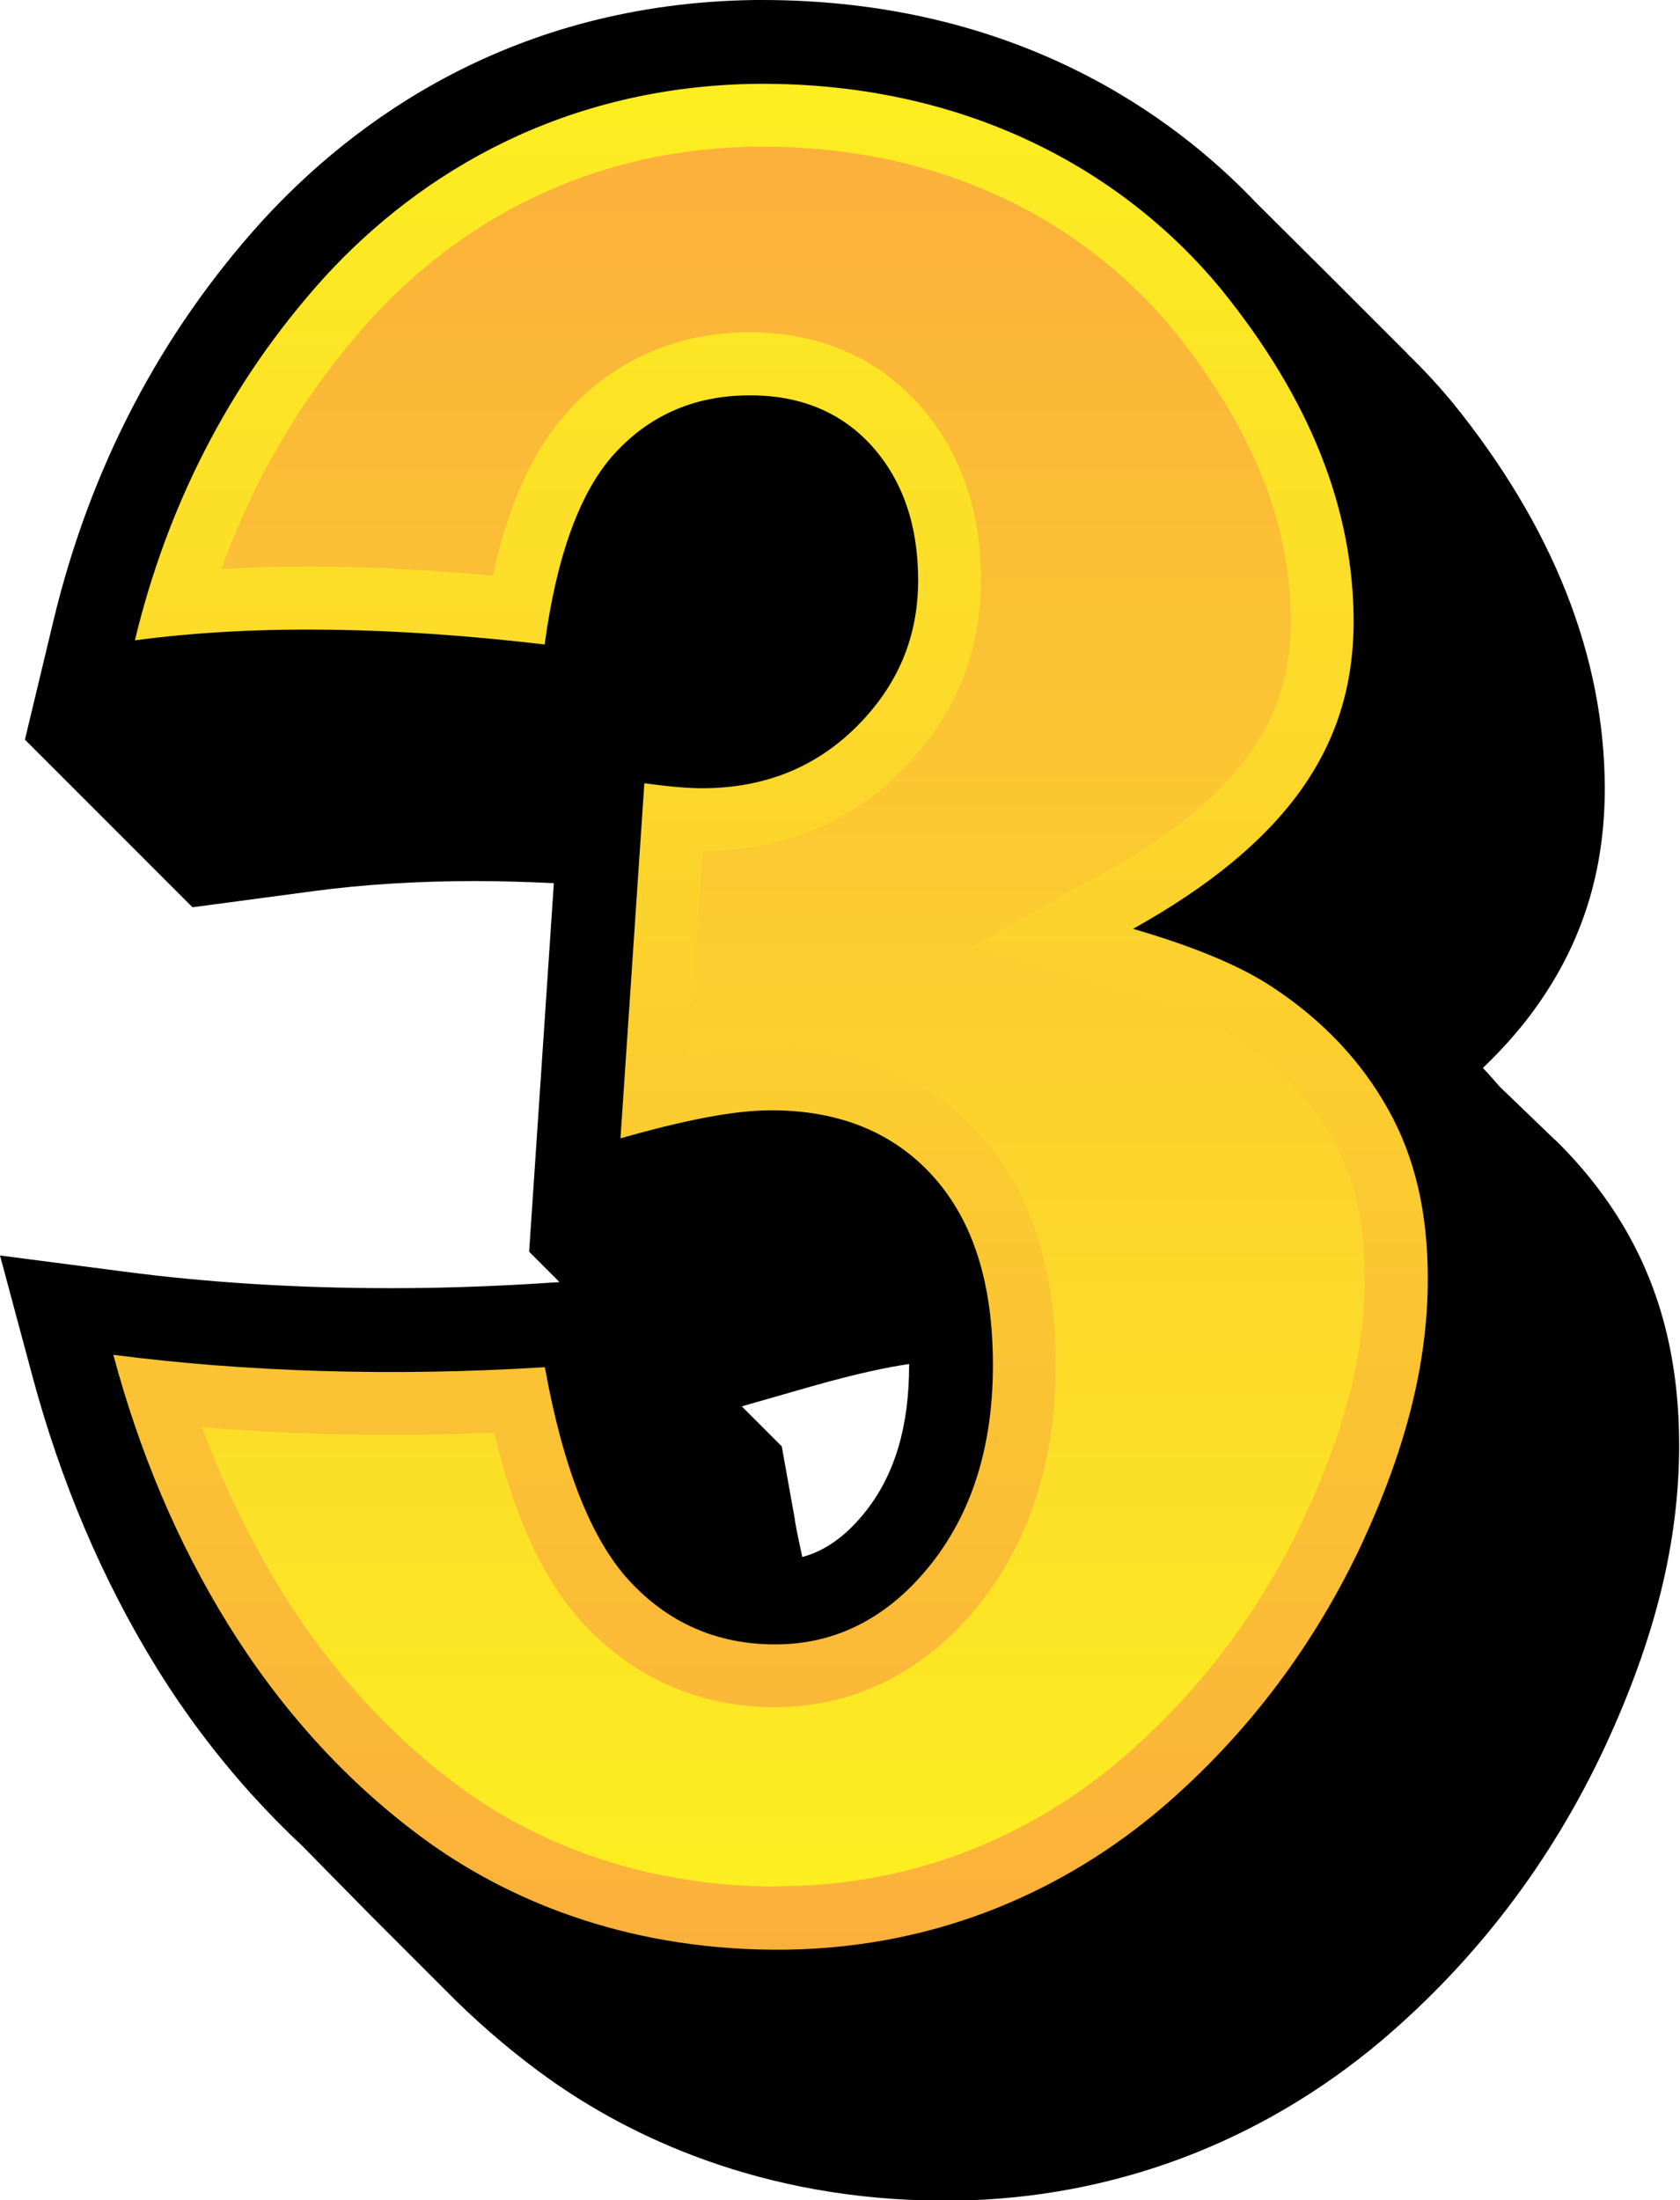
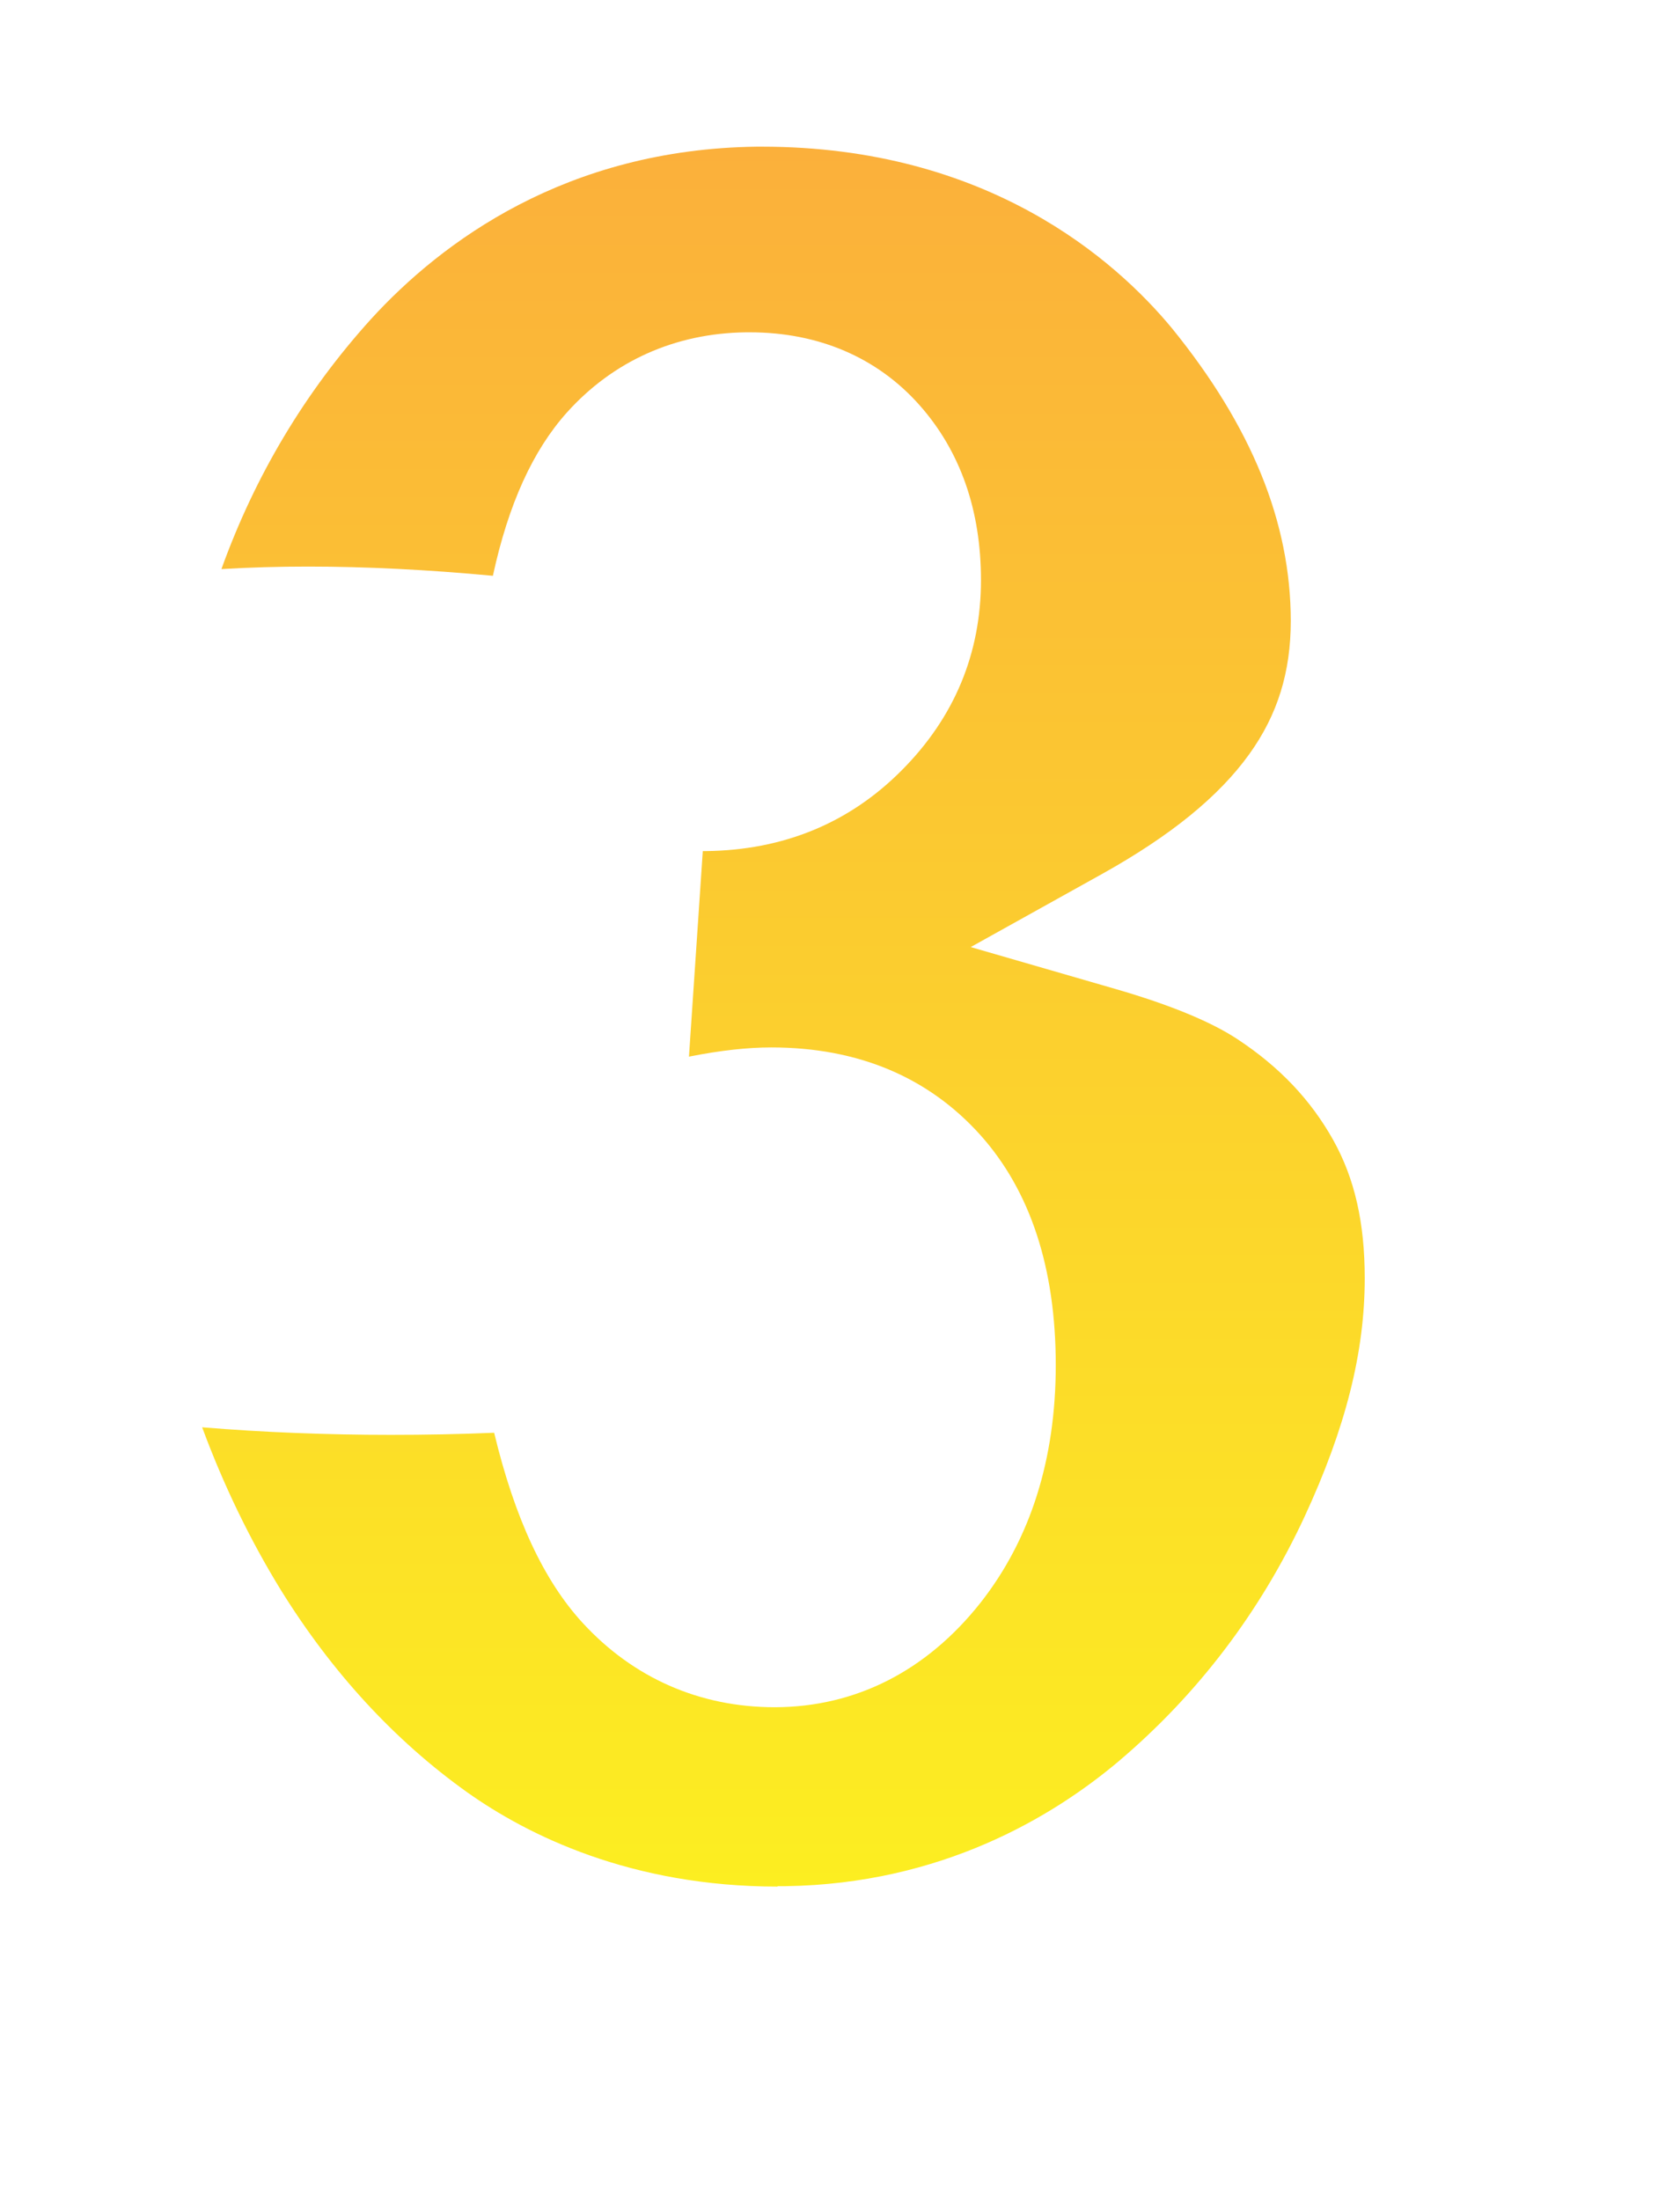
<svg xmlns="http://www.w3.org/2000/svg" xmlns:xlink="http://www.w3.org/1999/xlink" data-name="Layer 2" height="105.0" preserveAspectRatio="xMidYMid meet" version="1.0" viewBox="-0.0 0.0 80.2 105.0" width="80.2" zoomAndPan="magnify">
  <defs>
    <linearGradient gradientUnits="userSpaceOnUse" id="a" x1="36.79" x2="36.79" xlink:actuate="onLoad" xlink:show="other" xlink:type="simple" y1="93.04" y2="4">
      <stop offset="0" stop-color="#fbb03b" />
      <stop offset="1" stop-color="#fcee21" />
    </linearGradient>
    <linearGradient gradientUnits="userSpaceOnUse" id="b" x1="37.41" x2="37.41" xlink:actuate="onLoad" xlink:show="other" xlink:type="simple" y1="90.04" y2="7">
      <stop offset="0" stop-color="#fcee21" />
      <stop offset="1" stop-color="#fbb03b" />
    </linearGradient>
  </defs>
  <g data-name="edit copy">
    <g>
      <g id="change1_1">
-         <path d="m74.23,54.41h.01l-2.64-2.54h0c-.26-.3-.53-.61-.81-.9.97-.93,1.82-1.89,2.54-2.9,2.21-3.09,3.28-6.5,3.28-10.46-.02-6.28-2.46-12.46-7.27-18.4-.59-.71-1.31-1.51-2.16-2.33,0,0,0,0,.01,0,.04.04-3.79-3.79-3.79-3.79,0,0-3.37-3.35-3.42-3.4h0C56.02,5.52,48.48,0,36.37,0h-.32c-11.61.15-19.19,5.8-23.52,10.53C7.66,15.9,4.3,22.33,2.55,29.63l-1.36,5.67,8,8,5.78-.77c2.38-.32,4.99-.48,7.75-.48,1.19,0,2.44.04,3.72.1l-1.18,17.59,1.45,1.45-.95.06c-2.36.15-4.75.23-7.09.23-4.43,0-8.71-.26-12.74-.79l-5.93-.77,1.55,5.77c1.36,5.06,3.35,9.73,5.91,13.88,1.34,2.17,2.84,4.16,4.48,5.99h-.01l.13.13c.76.84,1.55,1.64,2.37,2.41l3.24,3.29s.05.05.08.08h0s3.91,3.91,3.91,3.91c.04.03.07.07.1.1l.05.05h0c1.39,1.35,2.86,2.59,4.42,3.7,3.73,2.65,10.04,5.8,18.89,5.8h.51c7.5-.12,14.51-2.75,20.3-7.62,4.55-3.86,8.15-8.59,10.71-14.09,2.39-5.17,3.51-9.72,3.52-14.32,0-3.85-.79-7.13-2.4-10.03-.94-1.69-2.13-3.21-3.53-4.58Zm-36.28,18.13l-.63-3.51-1.91-1.91,3.32-.95c2.14-.61,3.63-.92,4.67-1.07,0,.01,0,.03,0,.04,0,2.94-.68,5.23-2.08,7-1.07,1.35-2.12,1.93-3.02,2.17-.12-.55-.25-1.14-.36-1.78Z" />
-       </g>
+         </g>
      <g>
-         <path d="m26.01,30.76c-6.89-.81-13.56-1-19.57-.2,1.5-6.25,4.42-12.22,9.06-17.34,4.62-5.05,11.49-9.1,20.61-9.22,10.48-.08,17.84,4.54,22.15,9.76,4.34,5.34,6.34,10.58,6.36,15.86,0,3.13-.83,5.73-2.54,8.12-1.71,2.38-4.33,4.55-7.99,6.59,2.96.86,5.16,1.79,6.65,2.78,2.43,1.6,4.25,3.55,5.53,5.84,1.28,2.29,1.89,4.91,1.89,8.08,0,3.97-1.01,8.03-3.14,12.63-2.14,4.58-5.3,9.01-9.67,12.72-4.36,3.67-10.31,6.55-17.77,6.67-7.28.1-12.98-2.19-17.03-5.06-4.06-2.9-7.26-6.58-9.69-10.51-2.44-3.95-4.22-8.24-5.45-12.82,6.25.81,13.31,1.05,20.6.59.86,4.77,2.2,8.2,4.02,10.18,1.83,1.99,4.16,3.06,7,3.05,2.98,0,5.46-1.36,7.43-3.85,1.97-2.5,2.94-5.66,2.94-9.48,0-3.9-.94-6.86-2.83-8.98-1.89-2.11-4.48-3.18-7.76-3.18-1.75,0-4.15.47-7.19,1.34.38-5.63.76-11.28,1.14-16.95,1.23.17,2.19.25,2.88.24,2.91-.03,5.34-1.02,7.28-2.97,1.94-1.95,2.91-4.24,2.91-6.96,0-2.59-.72-4.72-2.17-6.36-1.45-1.63-3.45-2.5-6-2.46-2.62.03-4.74,1.02-6.37,2.83-1.62,1.81-2.72,4.85-3.29,9.06Z" fill="url(#a)" />
        <path d="m37.13,90.04c-7.01,0-11.94-2.45-14.84-4.51-3.46-2.47-6.45-5.72-8.88-9.64-1.47-2.39-2.73-4.99-3.76-7.77,2.92.24,5.94.36,9.01.36,1.63,0,3.28-.03,4.93-.1.98,4.08,2.37,7.06,4.23,9.08,2.42,2.63,5.59,4.02,9.17,4.02,3.87-.01,7.25-1.74,9.82-4.99,2.38-3.03,3.59-6.84,3.59-11.34,0-4.62-1.21-8.31-3.6-10.98-2.49-2.77-5.85-4.18-9.98-4.18-1.13,0-2.42.14-3.93.44l.66-9.81s.13,0,.13,0c3.72-.04,6.87-1.34,9.37-3.86,2.51-2.52,3.78-5.57,3.78-9.07,0-3.35-.99-6.16-2.93-8.35-2.02-2.28-4.83-3.48-8.11-3.48h-.17c-3.39.04-6.35,1.37-8.56,3.83-1.62,1.81-2.79,4.37-3.53,7.79-3.1-.29-6.06-.44-8.82-.44-1.42,0-2.8.04-4.14.12,1.61-4.47,4-8.46,7.14-11.93,3.37-3.69,9.32-8.12,18.43-8.23h.23c10.79,0,16.9,5.43,19.58,8.67,3.8,4.68,5.66,9.25,5.67,13.95,0,2.46-.63,4.49-1.98,6.37-1.45,2.02-3.75,3.89-7.01,5.71l-6.29,3.5,6.91,2c2.59.75,4.56,1.56,5.83,2.4,2,1.32,3.49,2.89,4.56,4.8,1.03,1.84,1.51,3.95,1.51,6.61,0,3.54-.92,7.16-2.87,11.37-2.12,4.56-5.11,8.49-8.89,11.69-3.15,2.65-8.46,5.84-15.88,5.95h-.4Z" fill="url(#b)" />
      </g>
    </g>
  </g>
</svg>